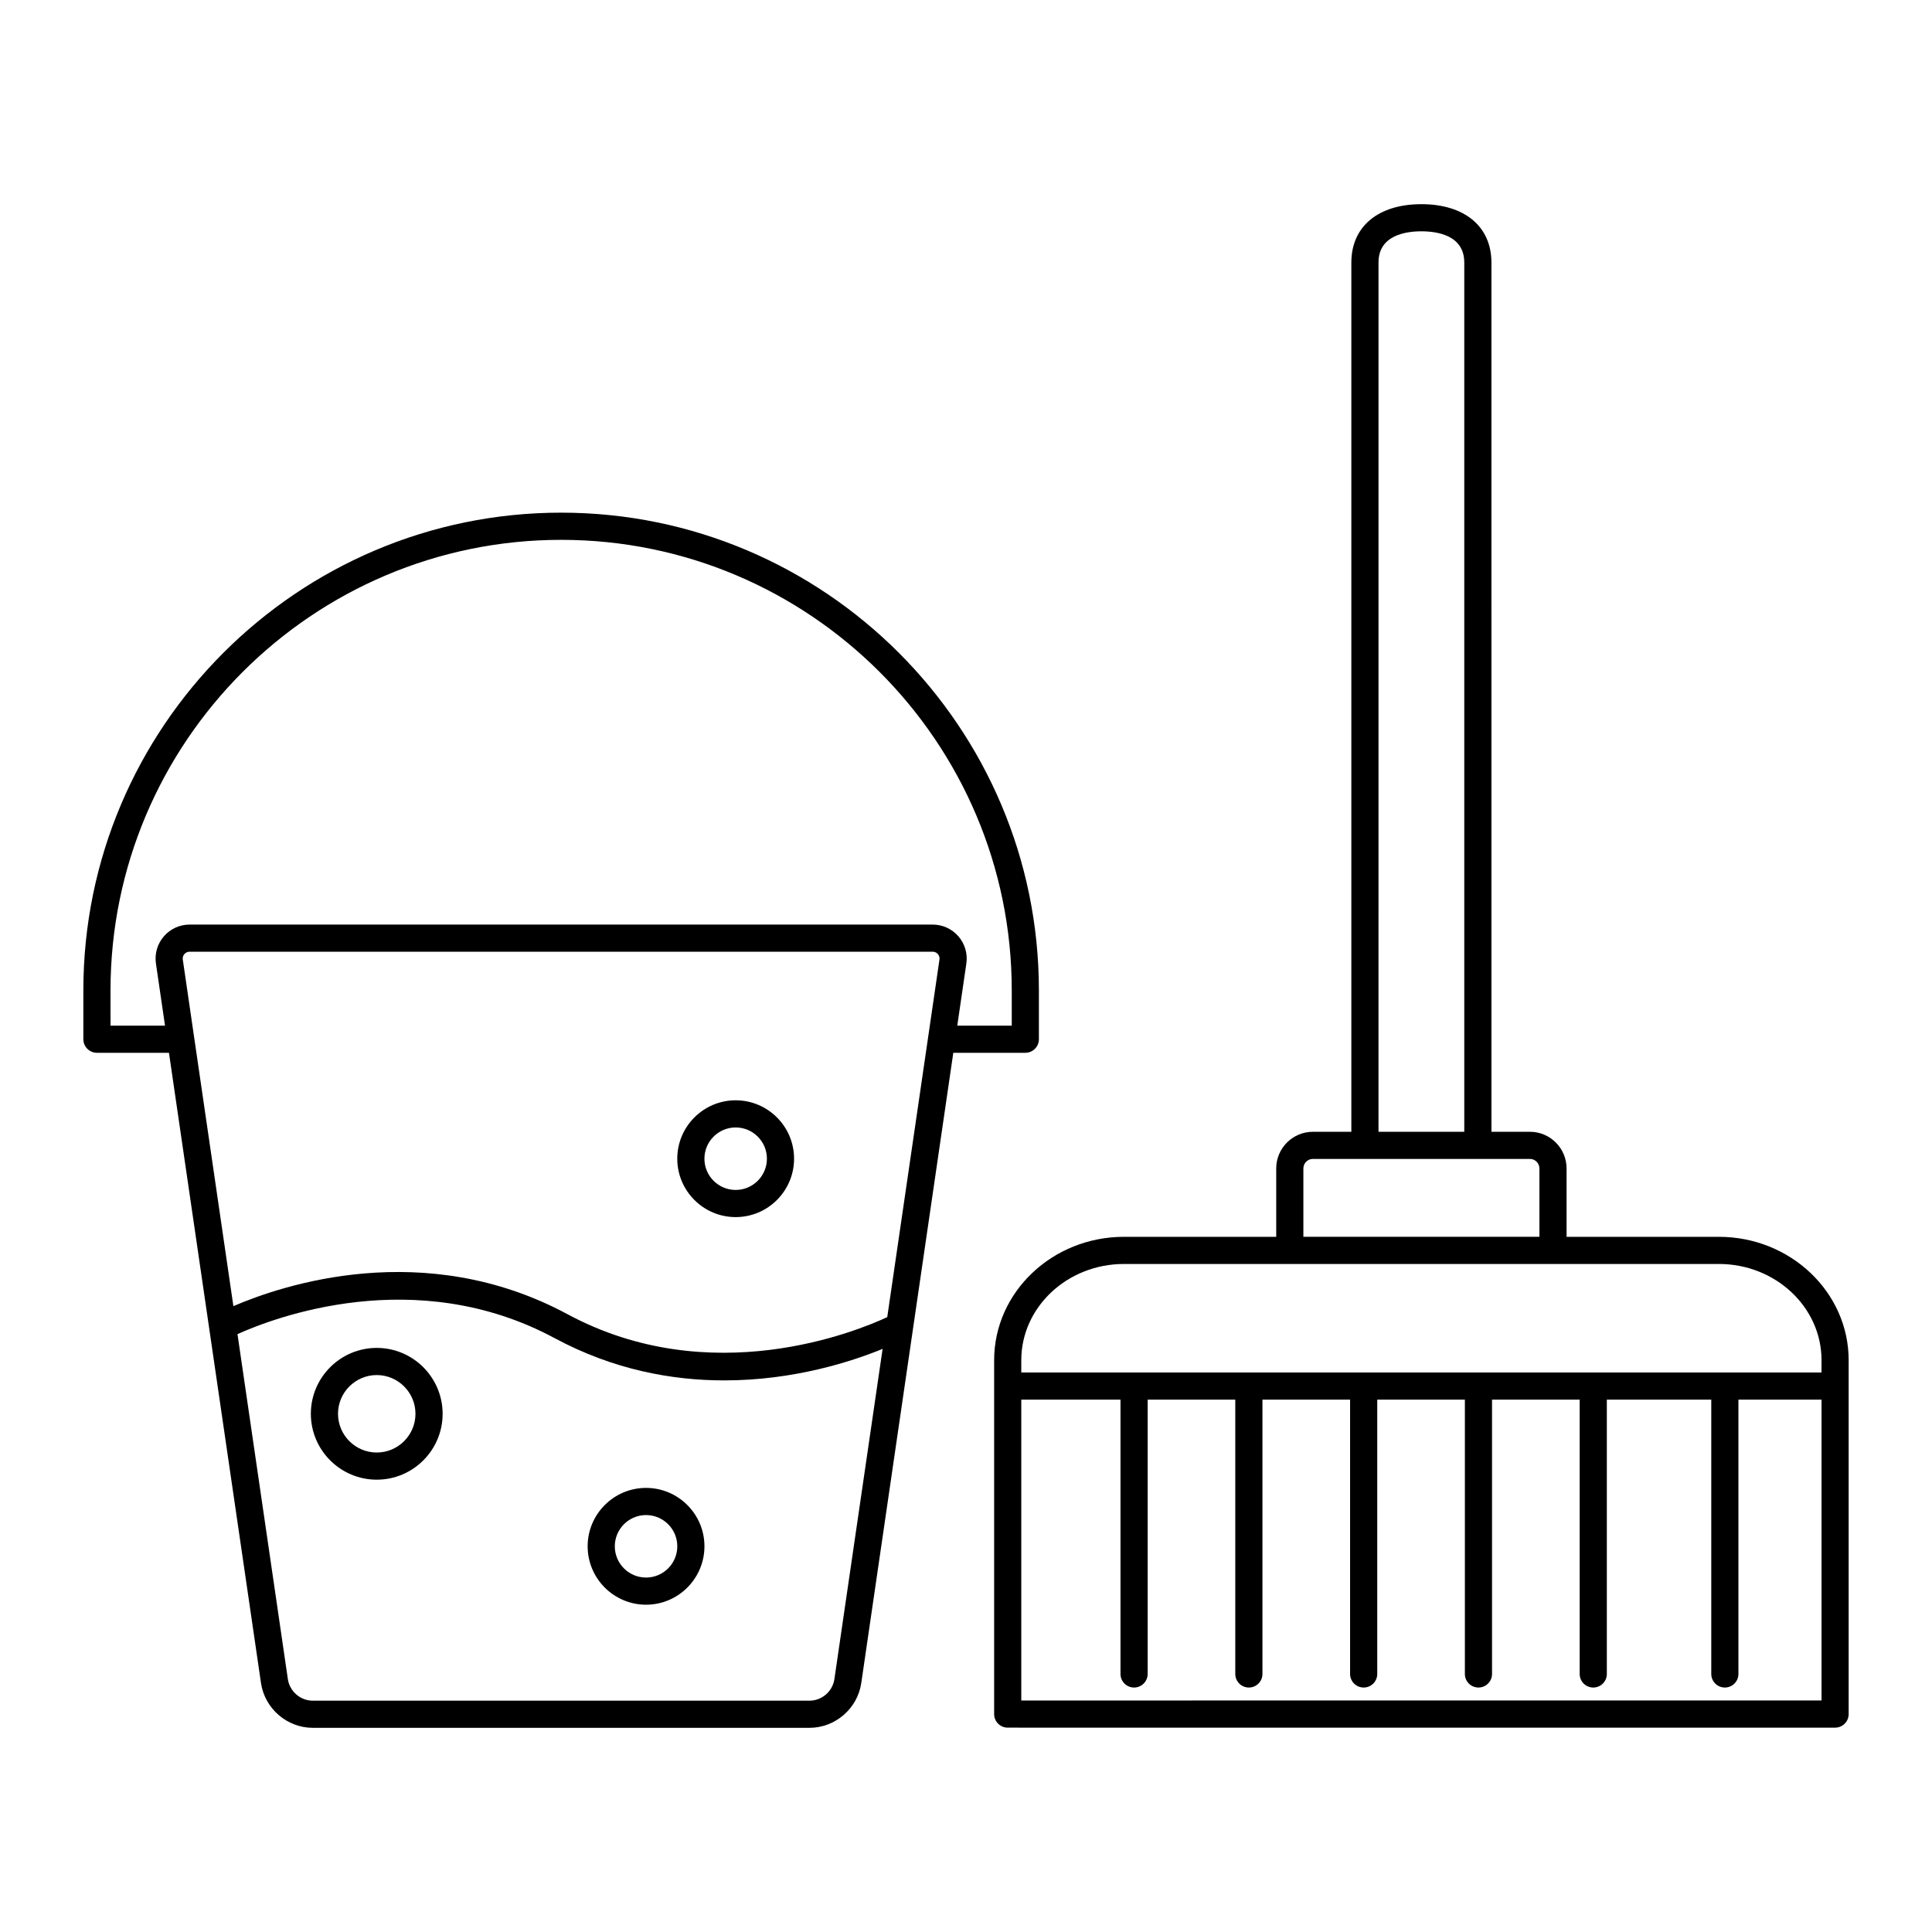
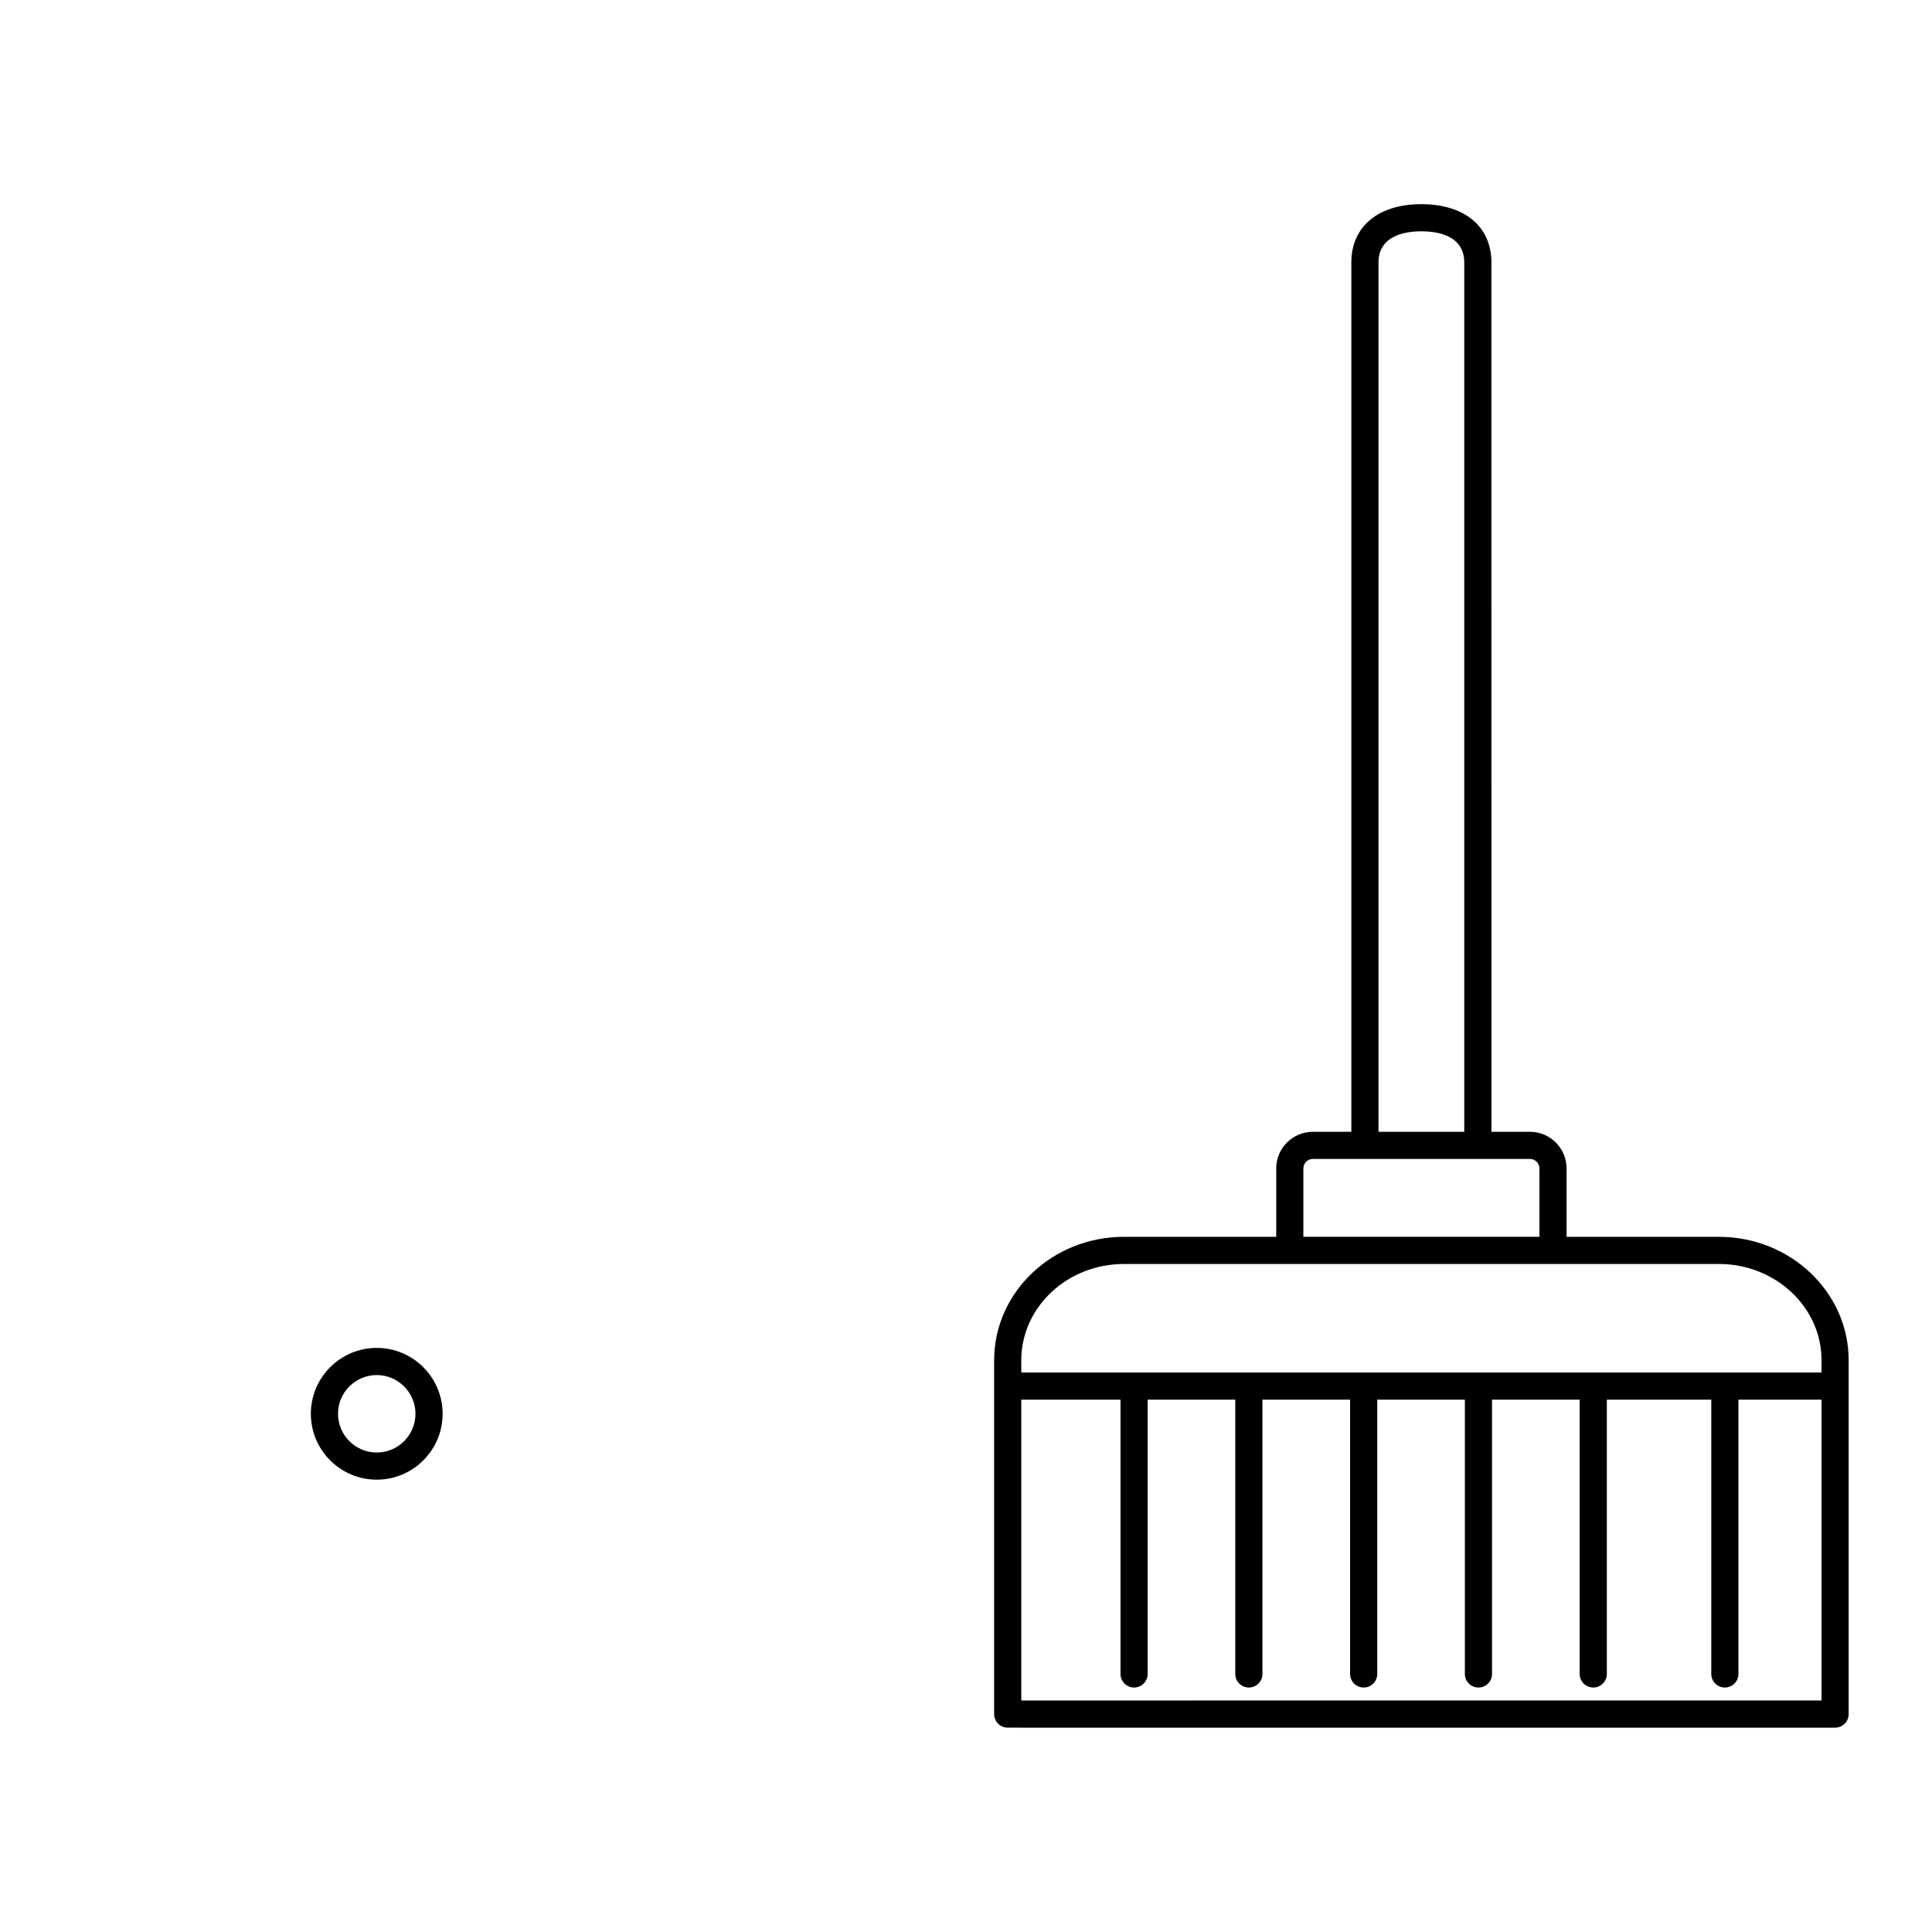
<svg xmlns="http://www.w3.org/2000/svg" fill="#000000" width="800px" height="800px" version="1.1" viewBox="144 144 512 512">
  <g>
    <path d="m599.51 471.77h-40.352v-18.117c0-5.359-4.359-9.719-9.719-9.719h-10.191l-0.004-230.36c0-9.543-7.113-15.465-18.562-15.465-11.449 0-18.562 5.926-18.562 15.465v230.36h-10.191c-5.359 0-9.719 4.359-9.719 9.719v18.117h-40.352c-18.969 0-34.402 14.668-34.402 32.699v93.777c0 1.988 1.609 3.598 3.598 3.598l219.26 0.004c1.988 0 3.598-1.609 3.598-3.598v-93.777c0-18.031-15.434-32.703-34.402-32.703zm-90.191-258.2c0-7.195 7.121-8.27 11.363-8.27 4.246 0 11.363 1.074 11.363 8.27v230.36h-22.73zm-19.91 240.08c0-1.391 1.133-2.523 2.523-2.523h57.508c1.391 0 2.523 1.133 2.523 2.523v18.117l-62.555-0.004zm-74.758 141v-79.73h26.293v72.695c0 1.988 1.609 3.598 3.598 3.598 1.988 0 3.598-1.609 3.598-3.598v-72.695h23.223v72.695c0 1.988 1.609 3.598 3.598 3.598s3.598-1.609 3.598-3.598v-72.695h23.227v72.695c0 1.988 1.609 3.598 3.598 3.598 1.988 0 3.598-1.609 3.598-3.598v-72.695h23.223v72.695c0 1.988 1.609 3.598 3.598 3.598s3.598-1.609 3.598-3.598v-72.695h23.227v72.695c0 1.988 1.609 3.598 3.598 3.598s3.598-1.609 3.598-3.598v-72.695h27.676v72.695c0 1.988 1.609 3.598 3.598 3.598 1.988 0 3.598-1.609 3.598-3.598v-72.695l22.023-0.004v79.73zm212.06-86.93h-212.06v-3.25c0-14.062 12.207-25.504 27.207-25.504h157.66c15 0 27.207 11.438 27.207 25.504z" />
-     <path d="m169.69 423h19.086l24.387 167.01c0.992 6.777 6.898 11.883 13.742 11.883h131.6c6.844 0 12.754-5.109 13.742-11.883l24.387-167.01h19.086c1.988 0 3.598-1.609 3.598-3.598v-12.922c0-69.816-56.801-126.62-126.62-126.62-69.812 0-126.61 56.801-126.61 126.62v12.922c0 1.988 1.613 3.598 3.602 3.598zm209.44 70.055c-8.16 3.793-46.797 19.637-84.723-0.77-38.043-20.465-75.738-7.672-88.555-2.144l-13.41-91.852c-0.105-0.715 0.219-1.211 0.422-1.449 0.203-0.23 0.648-0.625 1.371-0.625h196.94c0.719 0 1.168 0.395 1.371 0.625 0.203 0.234 0.527 0.734 0.422 1.449zm-14.004 95.918c-0.477 3.266-3.324 5.727-6.621 5.727h-131.6c-3.297 0-6.144-2.461-6.621-5.727l-13.348-91.414c9.43-4.258 47.09-18.82 84.062 1.07 15.602 8.391 31.141 11.191 44.941 11.191 18.492 0 33.836-5.027 41.961-8.352zm-191.84-182.49c0-65.848 53.57-119.42 119.42-119.42s119.42 53.57 119.42 119.42v9.324h-14.438l2.406-16.473c0.379-2.594-0.387-5.215-2.102-7.195-1.711-1.98-4.195-3.117-6.812-3.117h-196.94c-2.617 0-5.102 1.137-6.812 3.117-1.715 1.98-2.481 4.602-2.102 7.195l2.406 16.473-14.441-0.004z" />
    <path d="m243.84 501.21c-9.629 0-17.461 7.832-17.461 17.461 0 9.625 7.832 17.461 17.461 17.461 9.629 0 17.461-7.832 17.461-17.461-0.004-9.629-7.832-17.461-17.461-17.461zm0 27.723c-5.66 0-10.262-4.606-10.262-10.262 0-5.66 4.606-10.266 10.262-10.266s10.262 4.606 10.262 10.266c0 5.66-4.606 10.262-10.262 10.262z" />
-     <path d="m315.21 538.31c-8.535 0-15.477 6.945-15.477 15.477s6.941 15.477 15.477 15.477c8.535 0 15.477-6.945 15.477-15.477s-6.941-15.477-15.477-15.477zm0 23.758c-4.566 0-8.281-3.715-8.281-8.281 0-4.566 3.715-8.281 8.281-8.281 4.566 0 8.281 3.715 8.281 8.281 0 4.566-3.715 8.281-8.281 8.281z" />
-     <path d="m338.96 435.59c-8.535 0-15.477 6.945-15.477 15.477s6.941 15.477 15.477 15.477 15.477-6.945 15.477-15.477-6.941-15.477-15.477-15.477zm0 23.758c-4.566 0-8.281-3.715-8.281-8.281 0-4.566 3.715-8.281 8.281-8.281s8.281 3.715 8.281 8.281c-0.004 4.566-3.719 8.281-8.281 8.281z" />
  </g>
</svg>